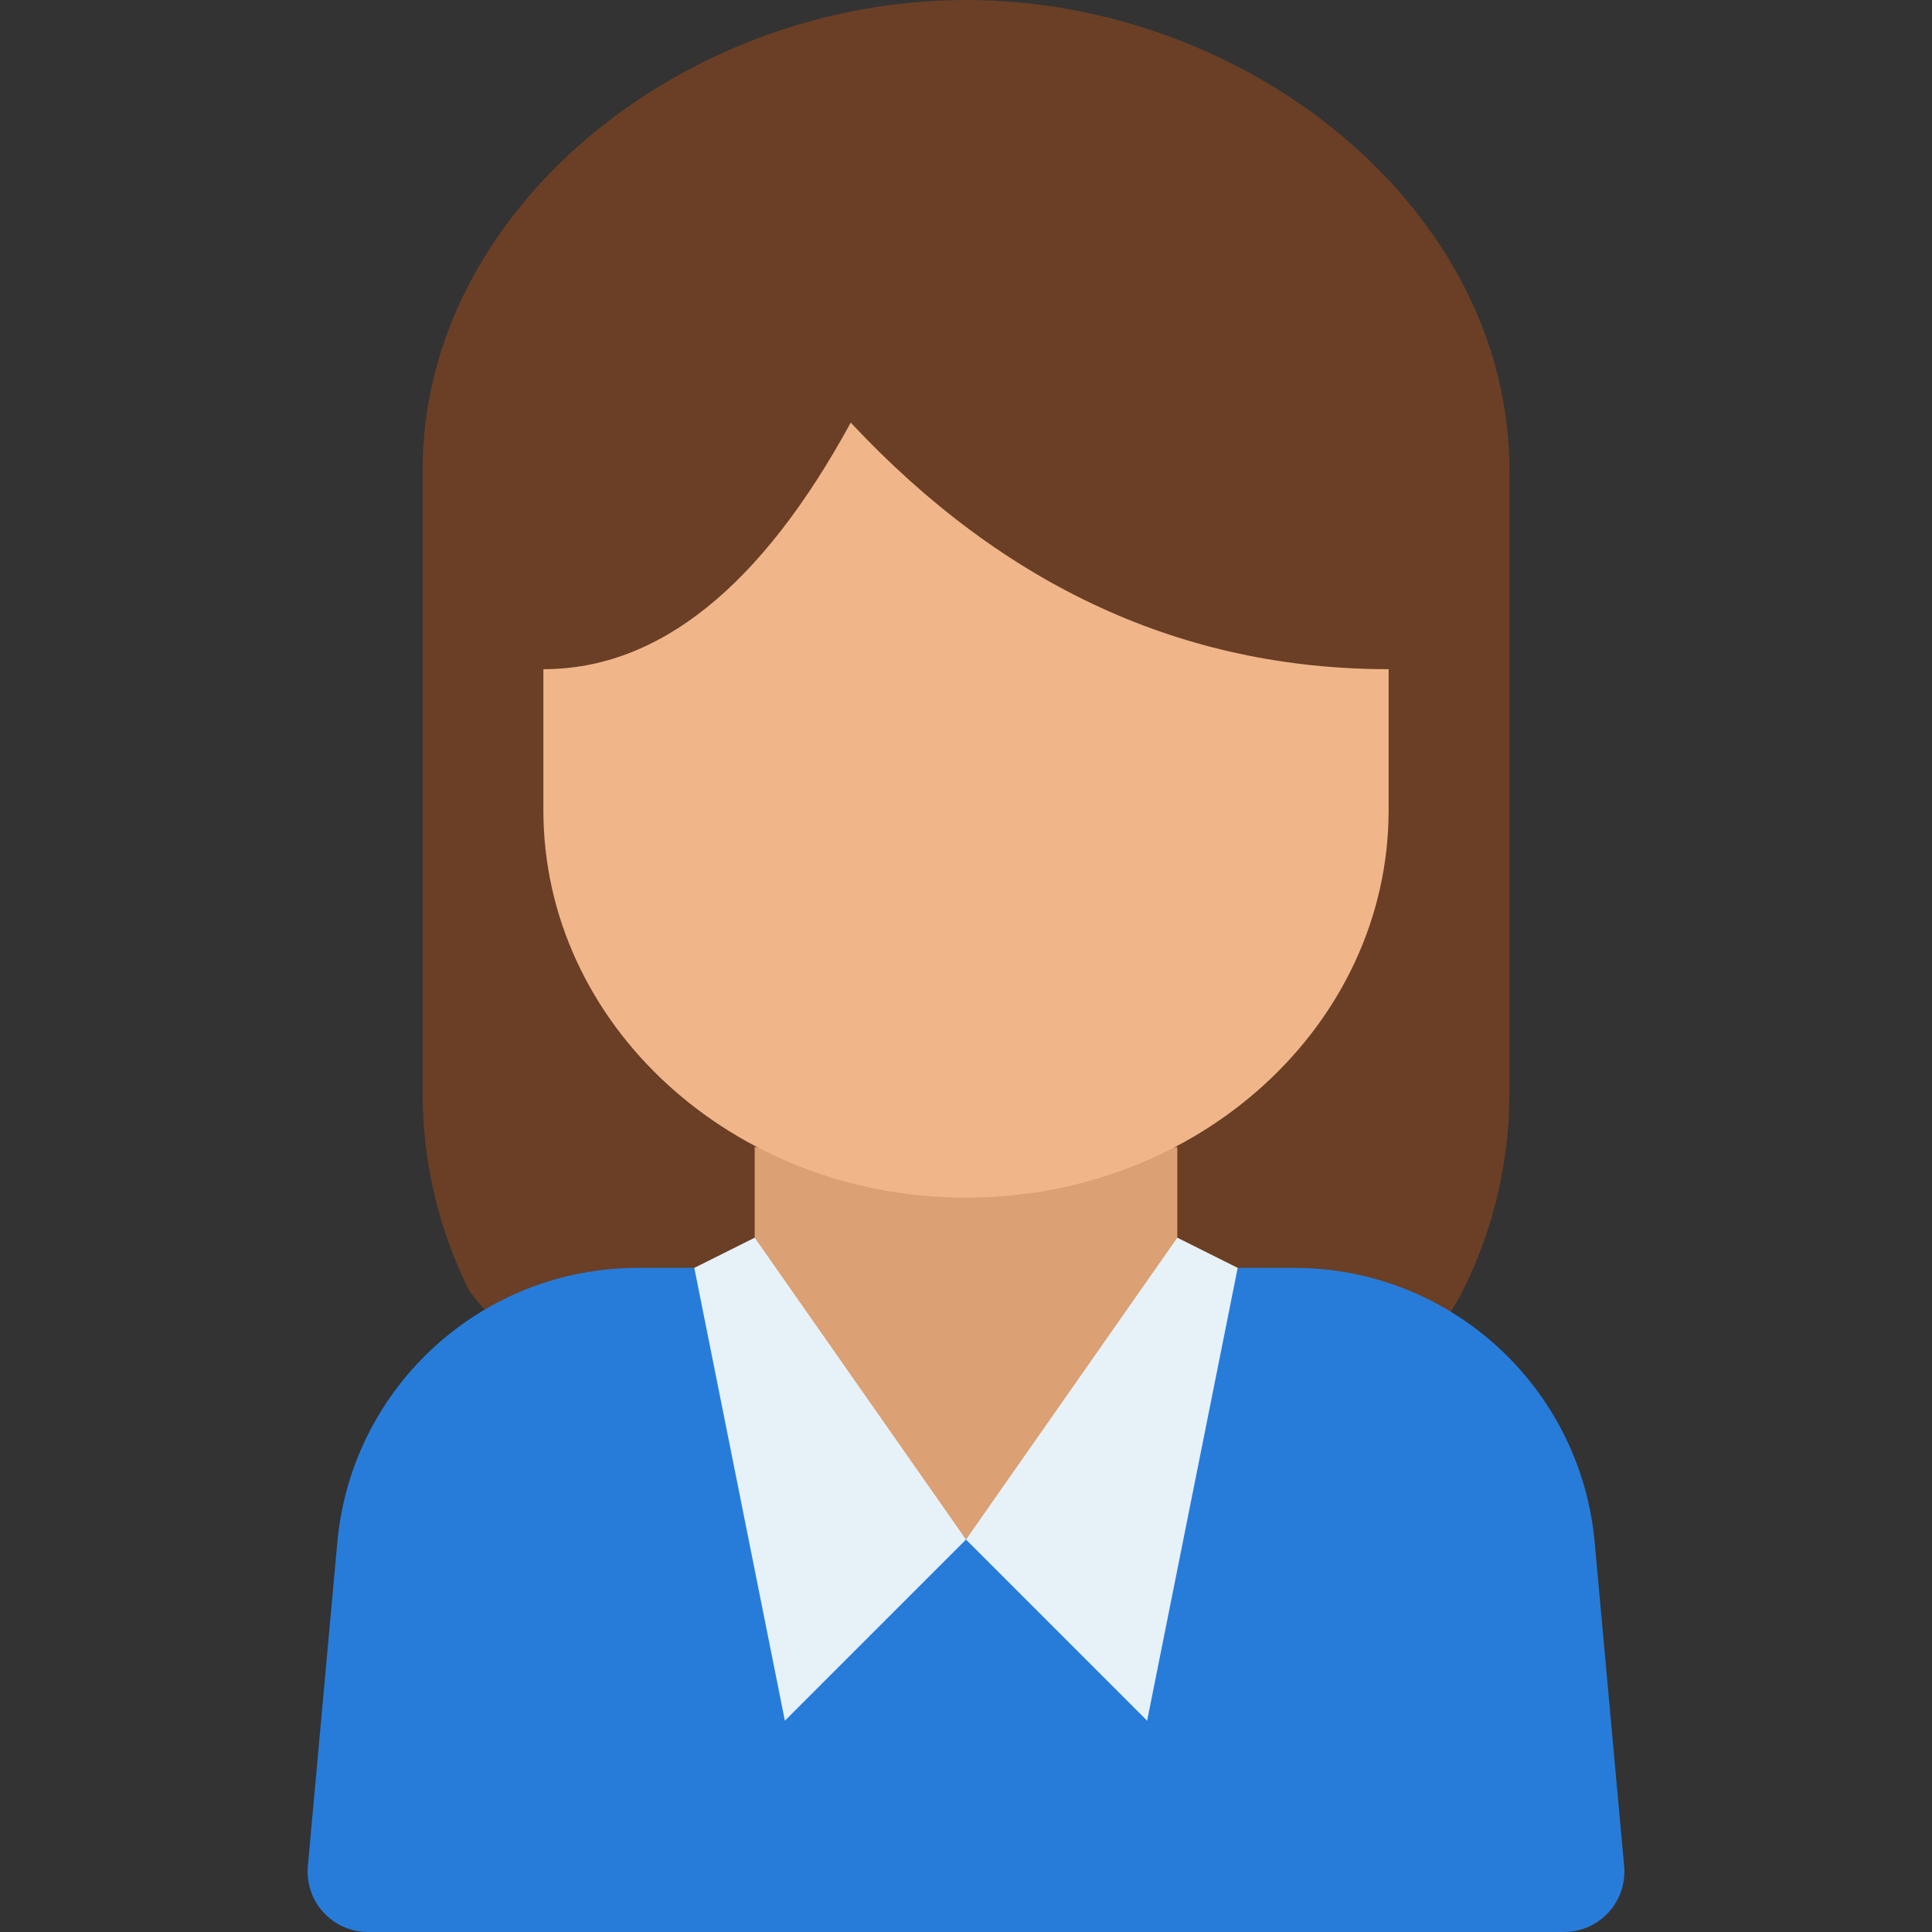
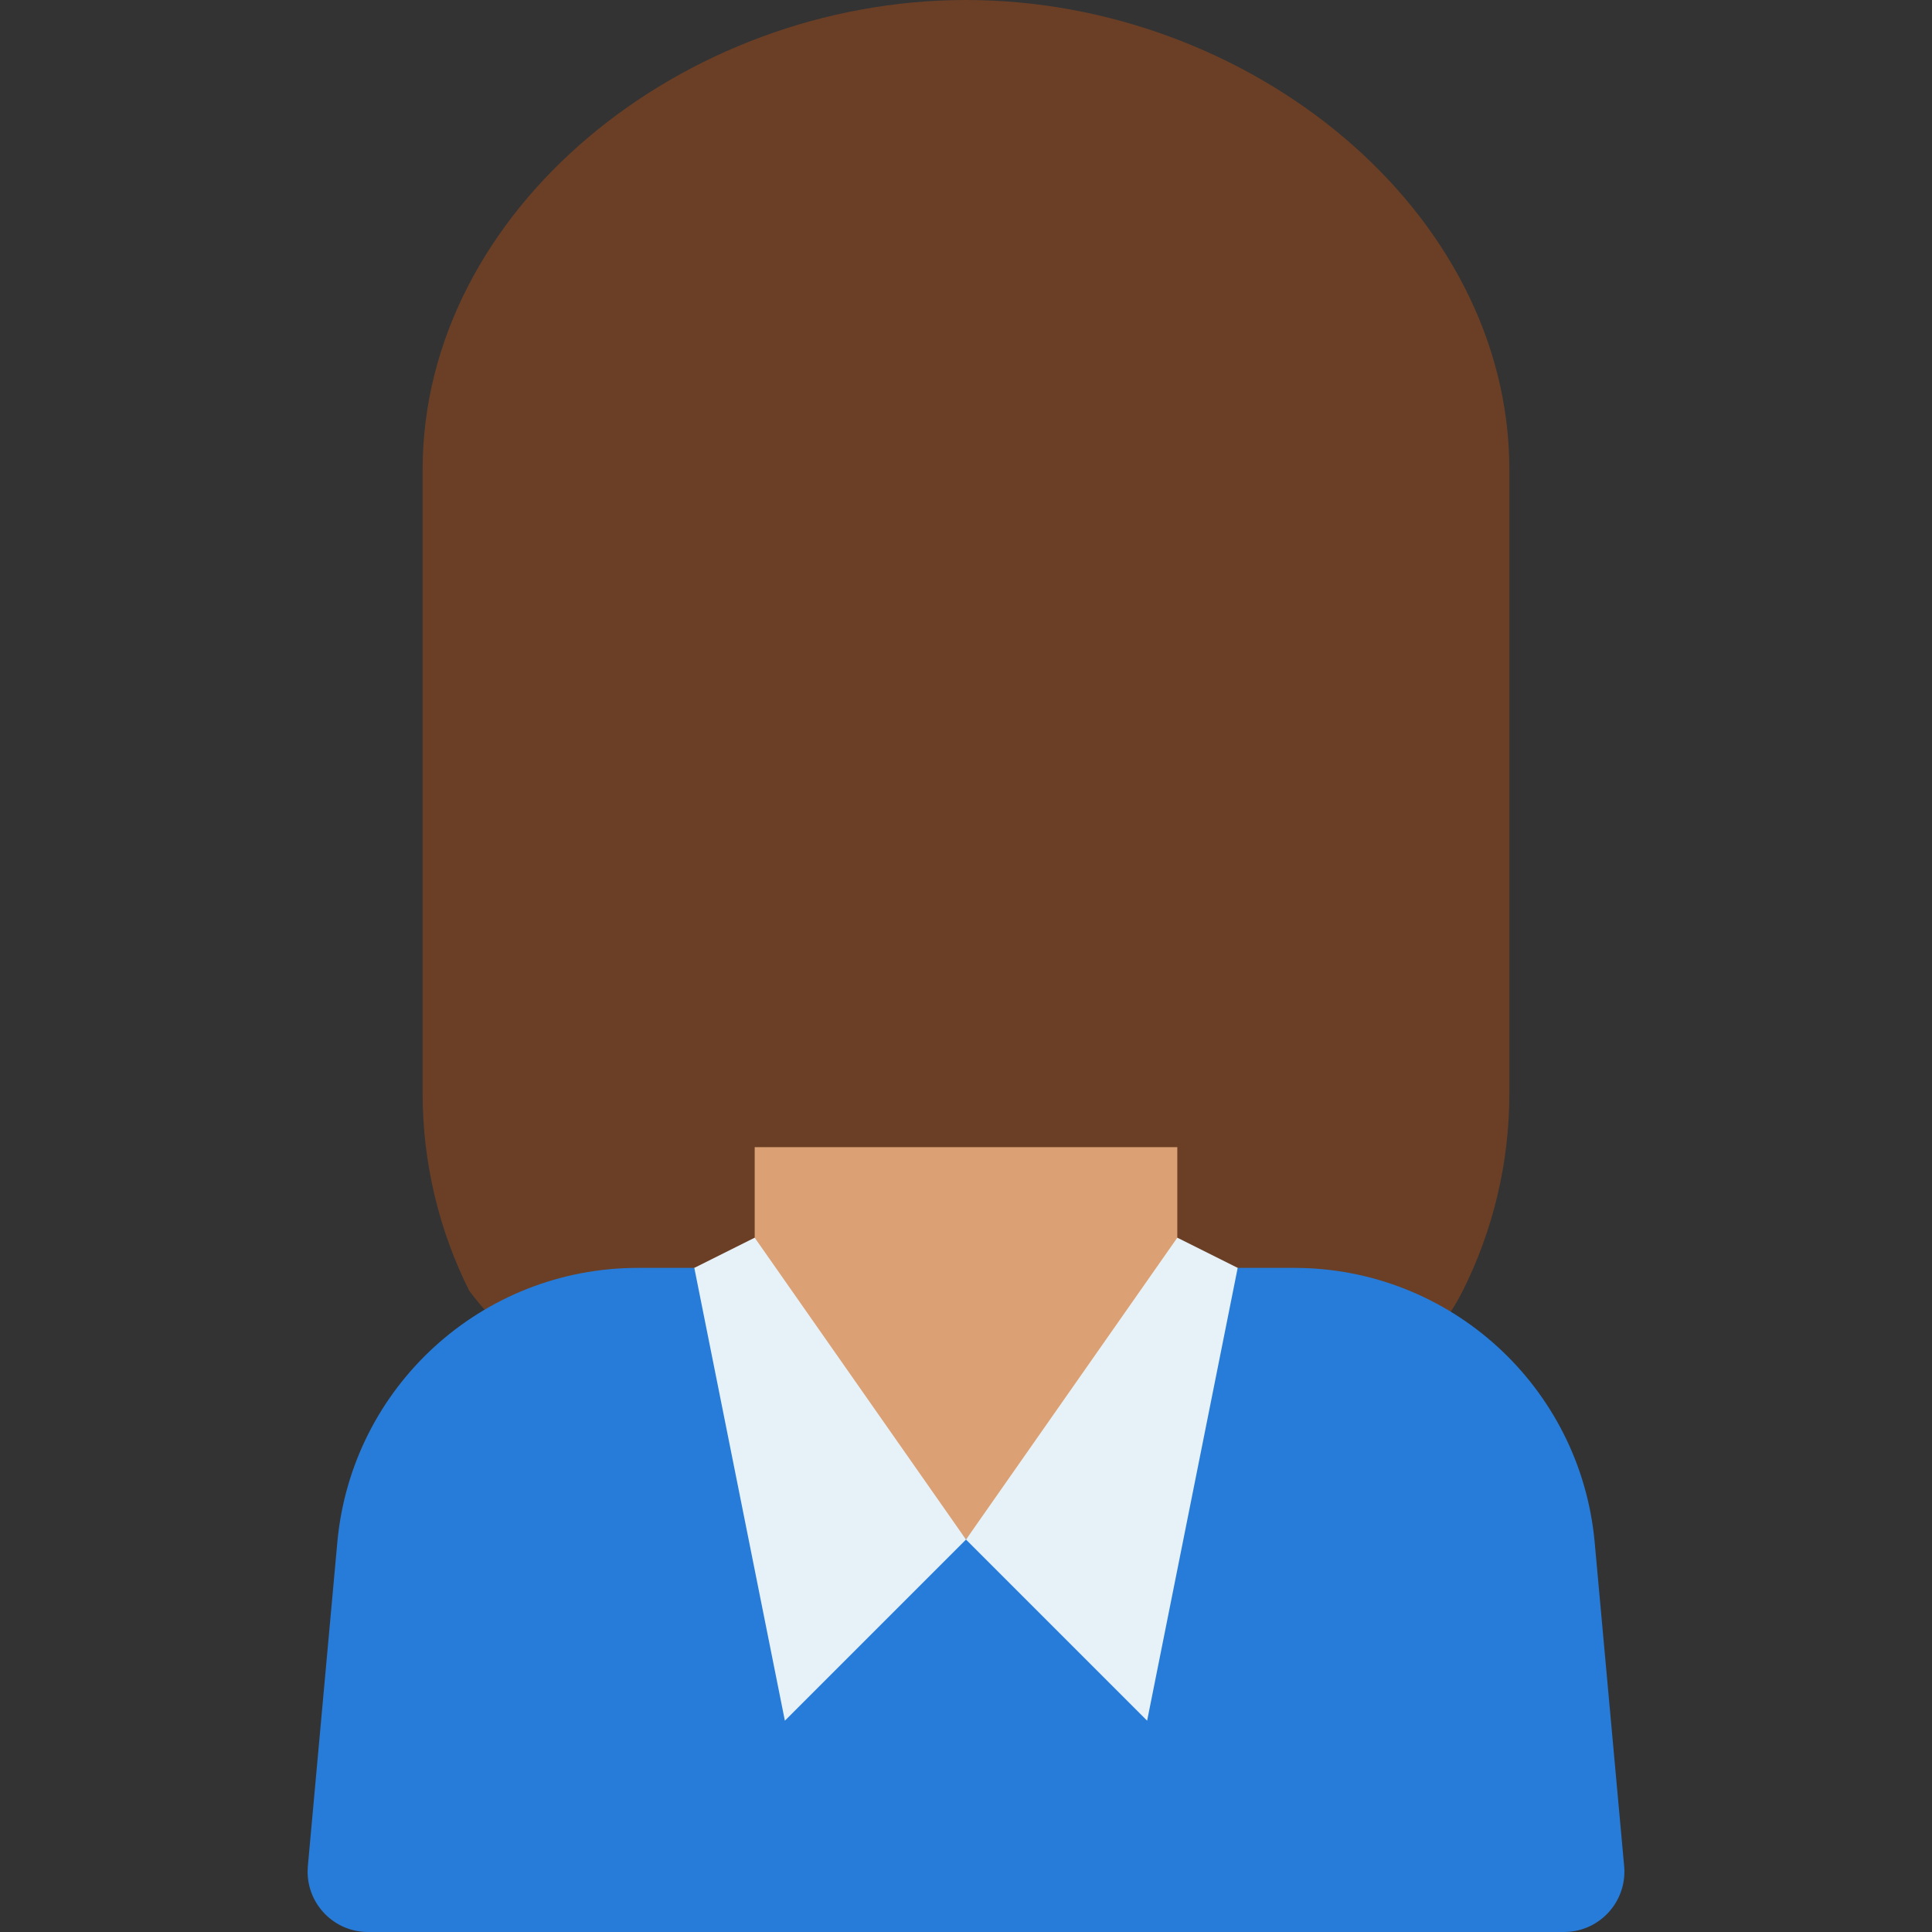
<svg xmlns="http://www.w3.org/2000/svg" width="32px" height="32px" viewBox="0 0 32 32" version="1.1">
  <rect x="0" y="0" width="32" height="32" fill="#333333" stroke="none" />
  <title>icon-oth-teacher</title>
  <g id="Icons---colored" stroke="none" stroke-width="1" fill="none" fill-rule="evenodd">
    <g id="icon-oth-teacher">
-       <rect id="box" x="0" y="0" width="32" height="32" />
      <g id="Icon" transform="translate(5.095, 0)">
        <path d="M10.905,0 C15.599,0 19.905,3.483 19.905,7.779 L19.905,18.113 C19.905,19.271 19.629,20.392 19.133,21.379 C17.07,25.54 5.77,25.54 2.677,21.379 C2.182,20.392 1.905,19.271 1.905,18.113 L1.905,7.779 C1.905,3.483 6.211,0 10.905,0 Z" id="Path" fill="#6A3F26" />
        <g id="Group-3" transform="translate(0, 7)">
          <g id="Combined-Shape" transform="translate(0, 14)" fill="#277CD9">
            <path d="M5.471,0 L16.339,0 C18.925,0 21.084,1.972 21.318,4.547 L21.806,9.909 C21.856,10.459 21.45,10.946 20.9,10.996 L20.81,11 L20.81,11 L1,11 C0.448,11 0,10.552 0,10 L0.004,9.909 L0.004,9.909 L0.492,4.547 C0.726,1.972 2.885,0 5.471,0 Z" id="Rectangle" />
          </g>
          <polygon id="Rectangle" fill="#DBA073" points="7.405 12 14.405 12 14.405 14 10.905 18.5 7.405 14" />
-           <path d="M14.405,13.5 L15.405,14 L13.905,21.5 L10.905,18.5 L14.405,13.5 Z M7.405,13.5 L10.905,18.5 L7.905,21.5 L6.405,14 L7.405,13.5 Z" id="Shape" fill="#E7F2F8" fill-rule="nonzero" />
-           <path d="M3.905,4.084 C5.814,4.084 7.511,2.723 8.996,0 C11.541,2.723 14.511,4.084 17.905,4.084 L17.905,6.418 C17.905,9.963 14.771,12.837 10.905,12.837 C7.039,12.837 3.905,9.963 3.905,6.418 L3.905,4.084 Z" id="Rectangle" fill="#F0B689" />
+           <path d="M14.405,13.5 L15.405,14 L13.905,21.5 L10.905,18.5 L14.405,13.5 Z M7.405,13.5 L10.905,18.5 L7.905,21.5 L6.405,14 Z" id="Shape" fill="#E7F2F8" fill-rule="nonzero" />
        </g>
      </g>
    </g>
  </g>
</svg>